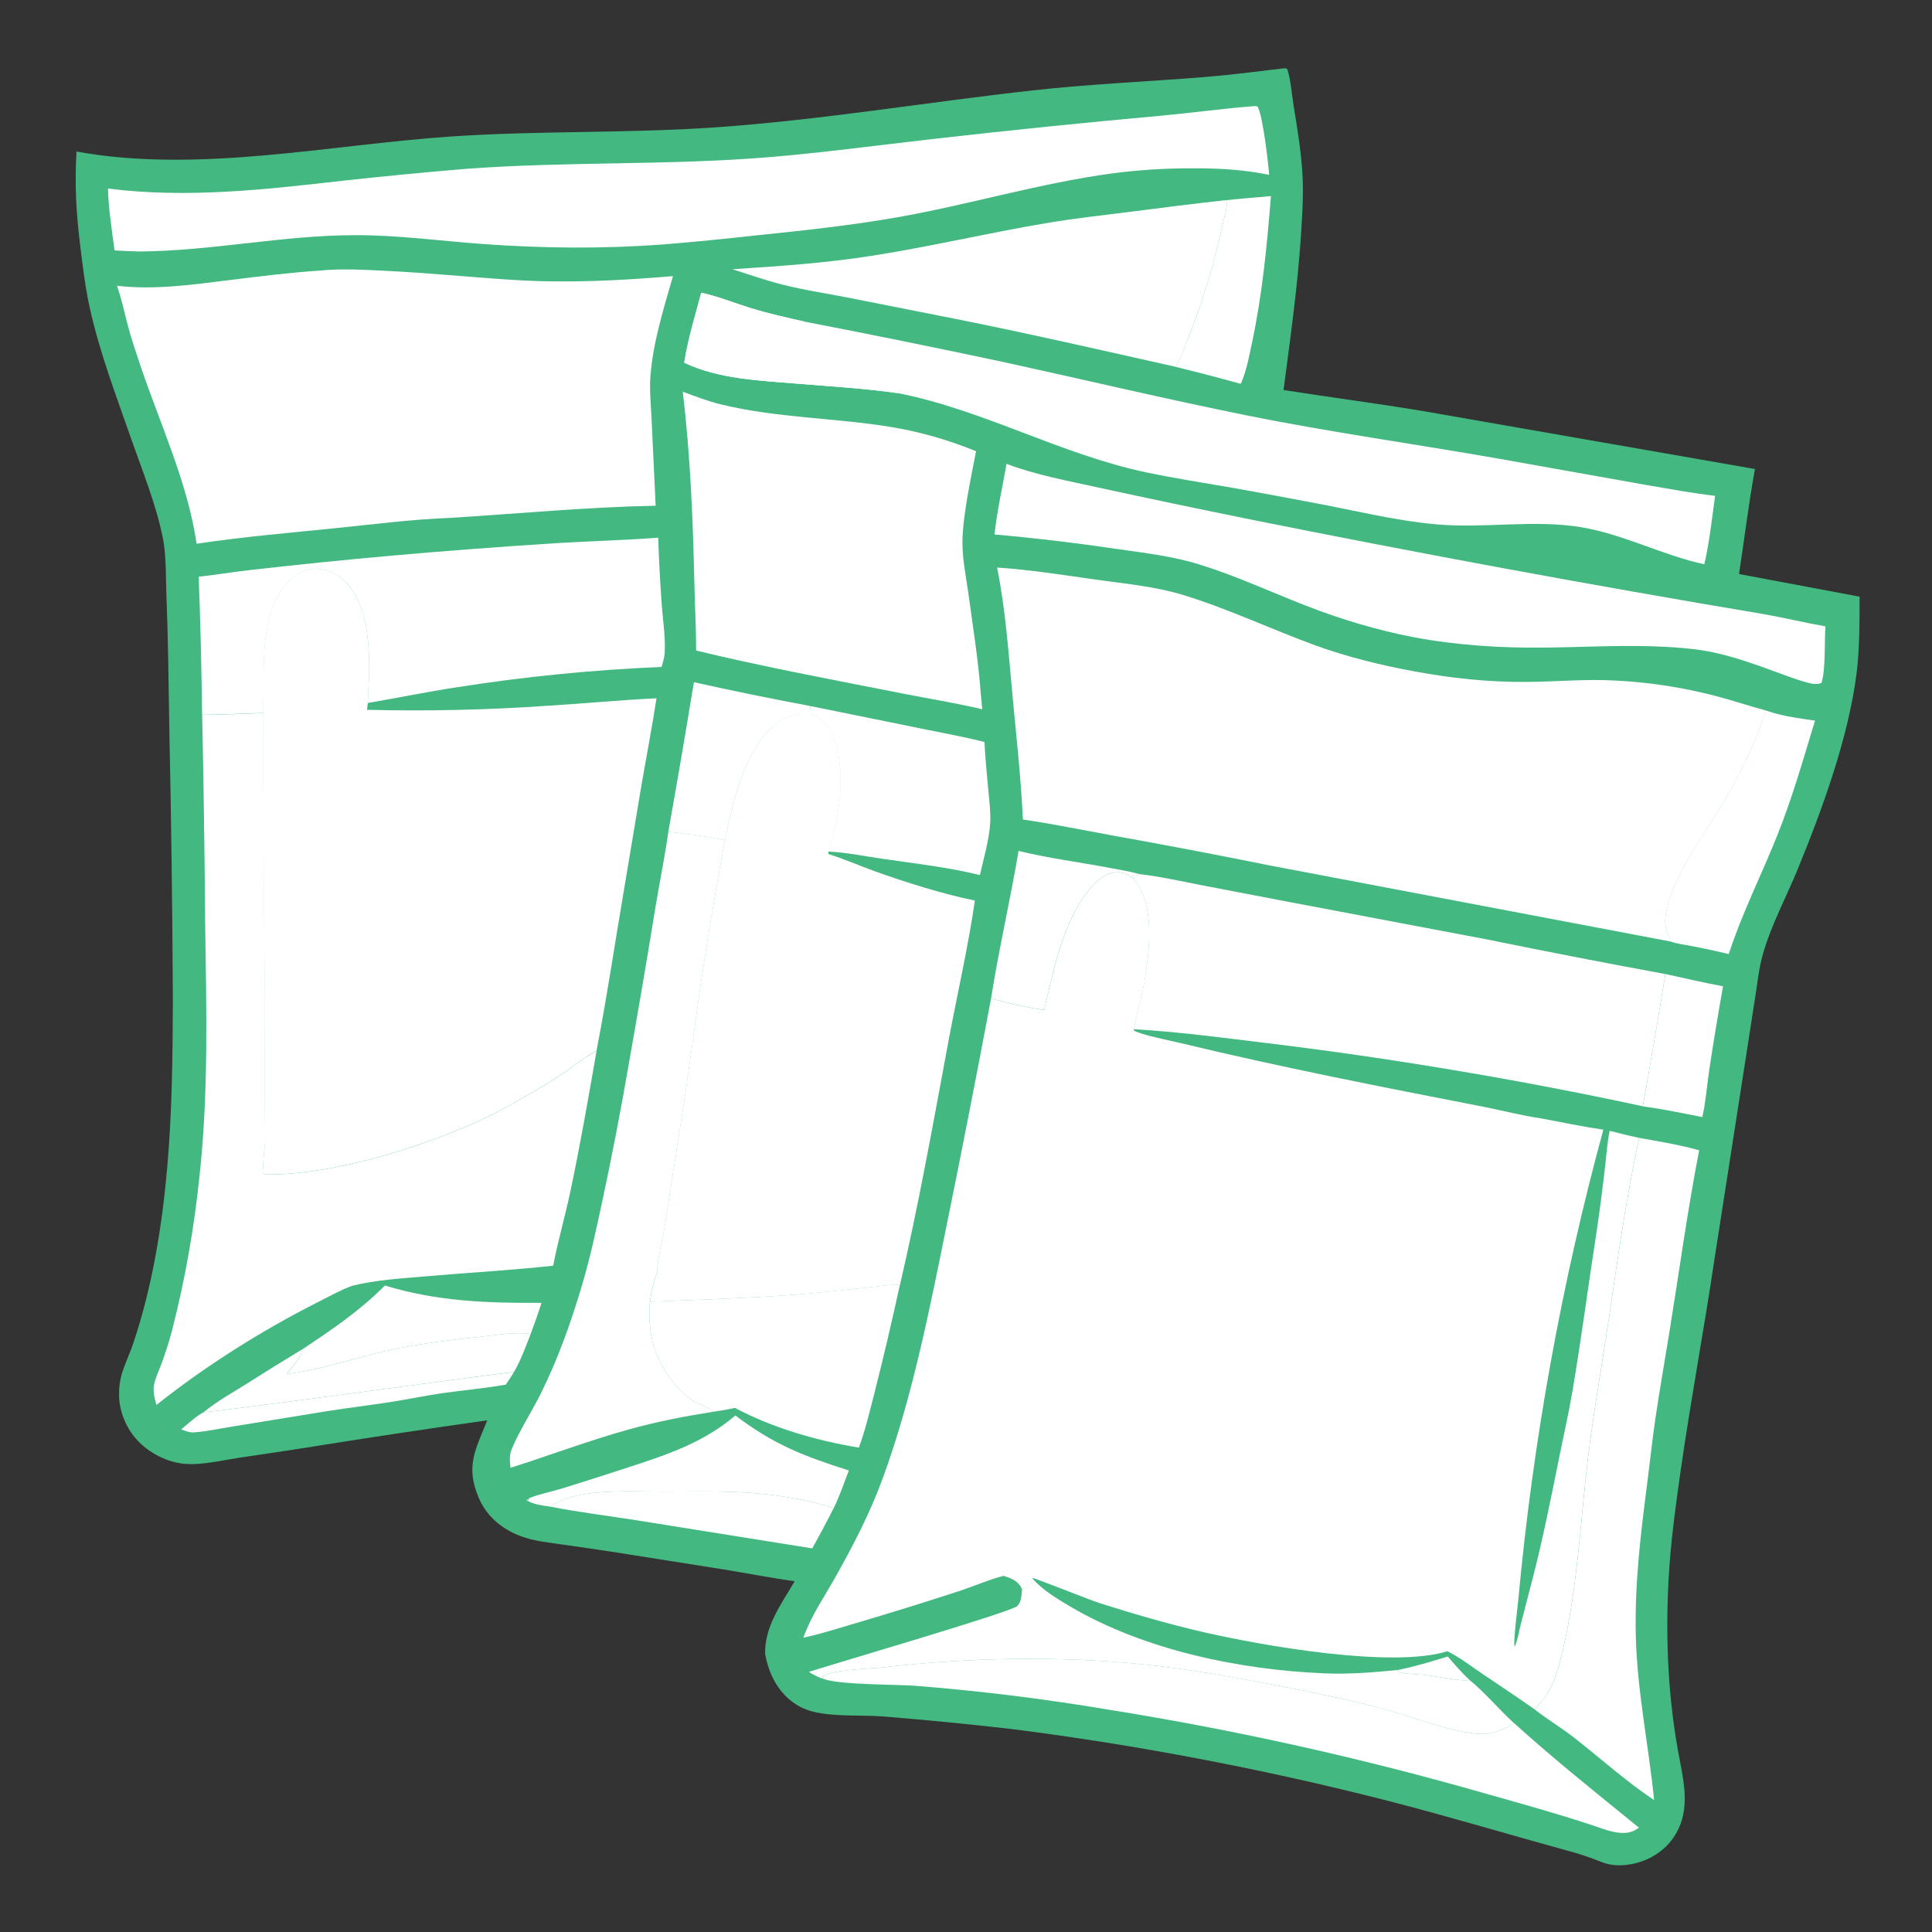
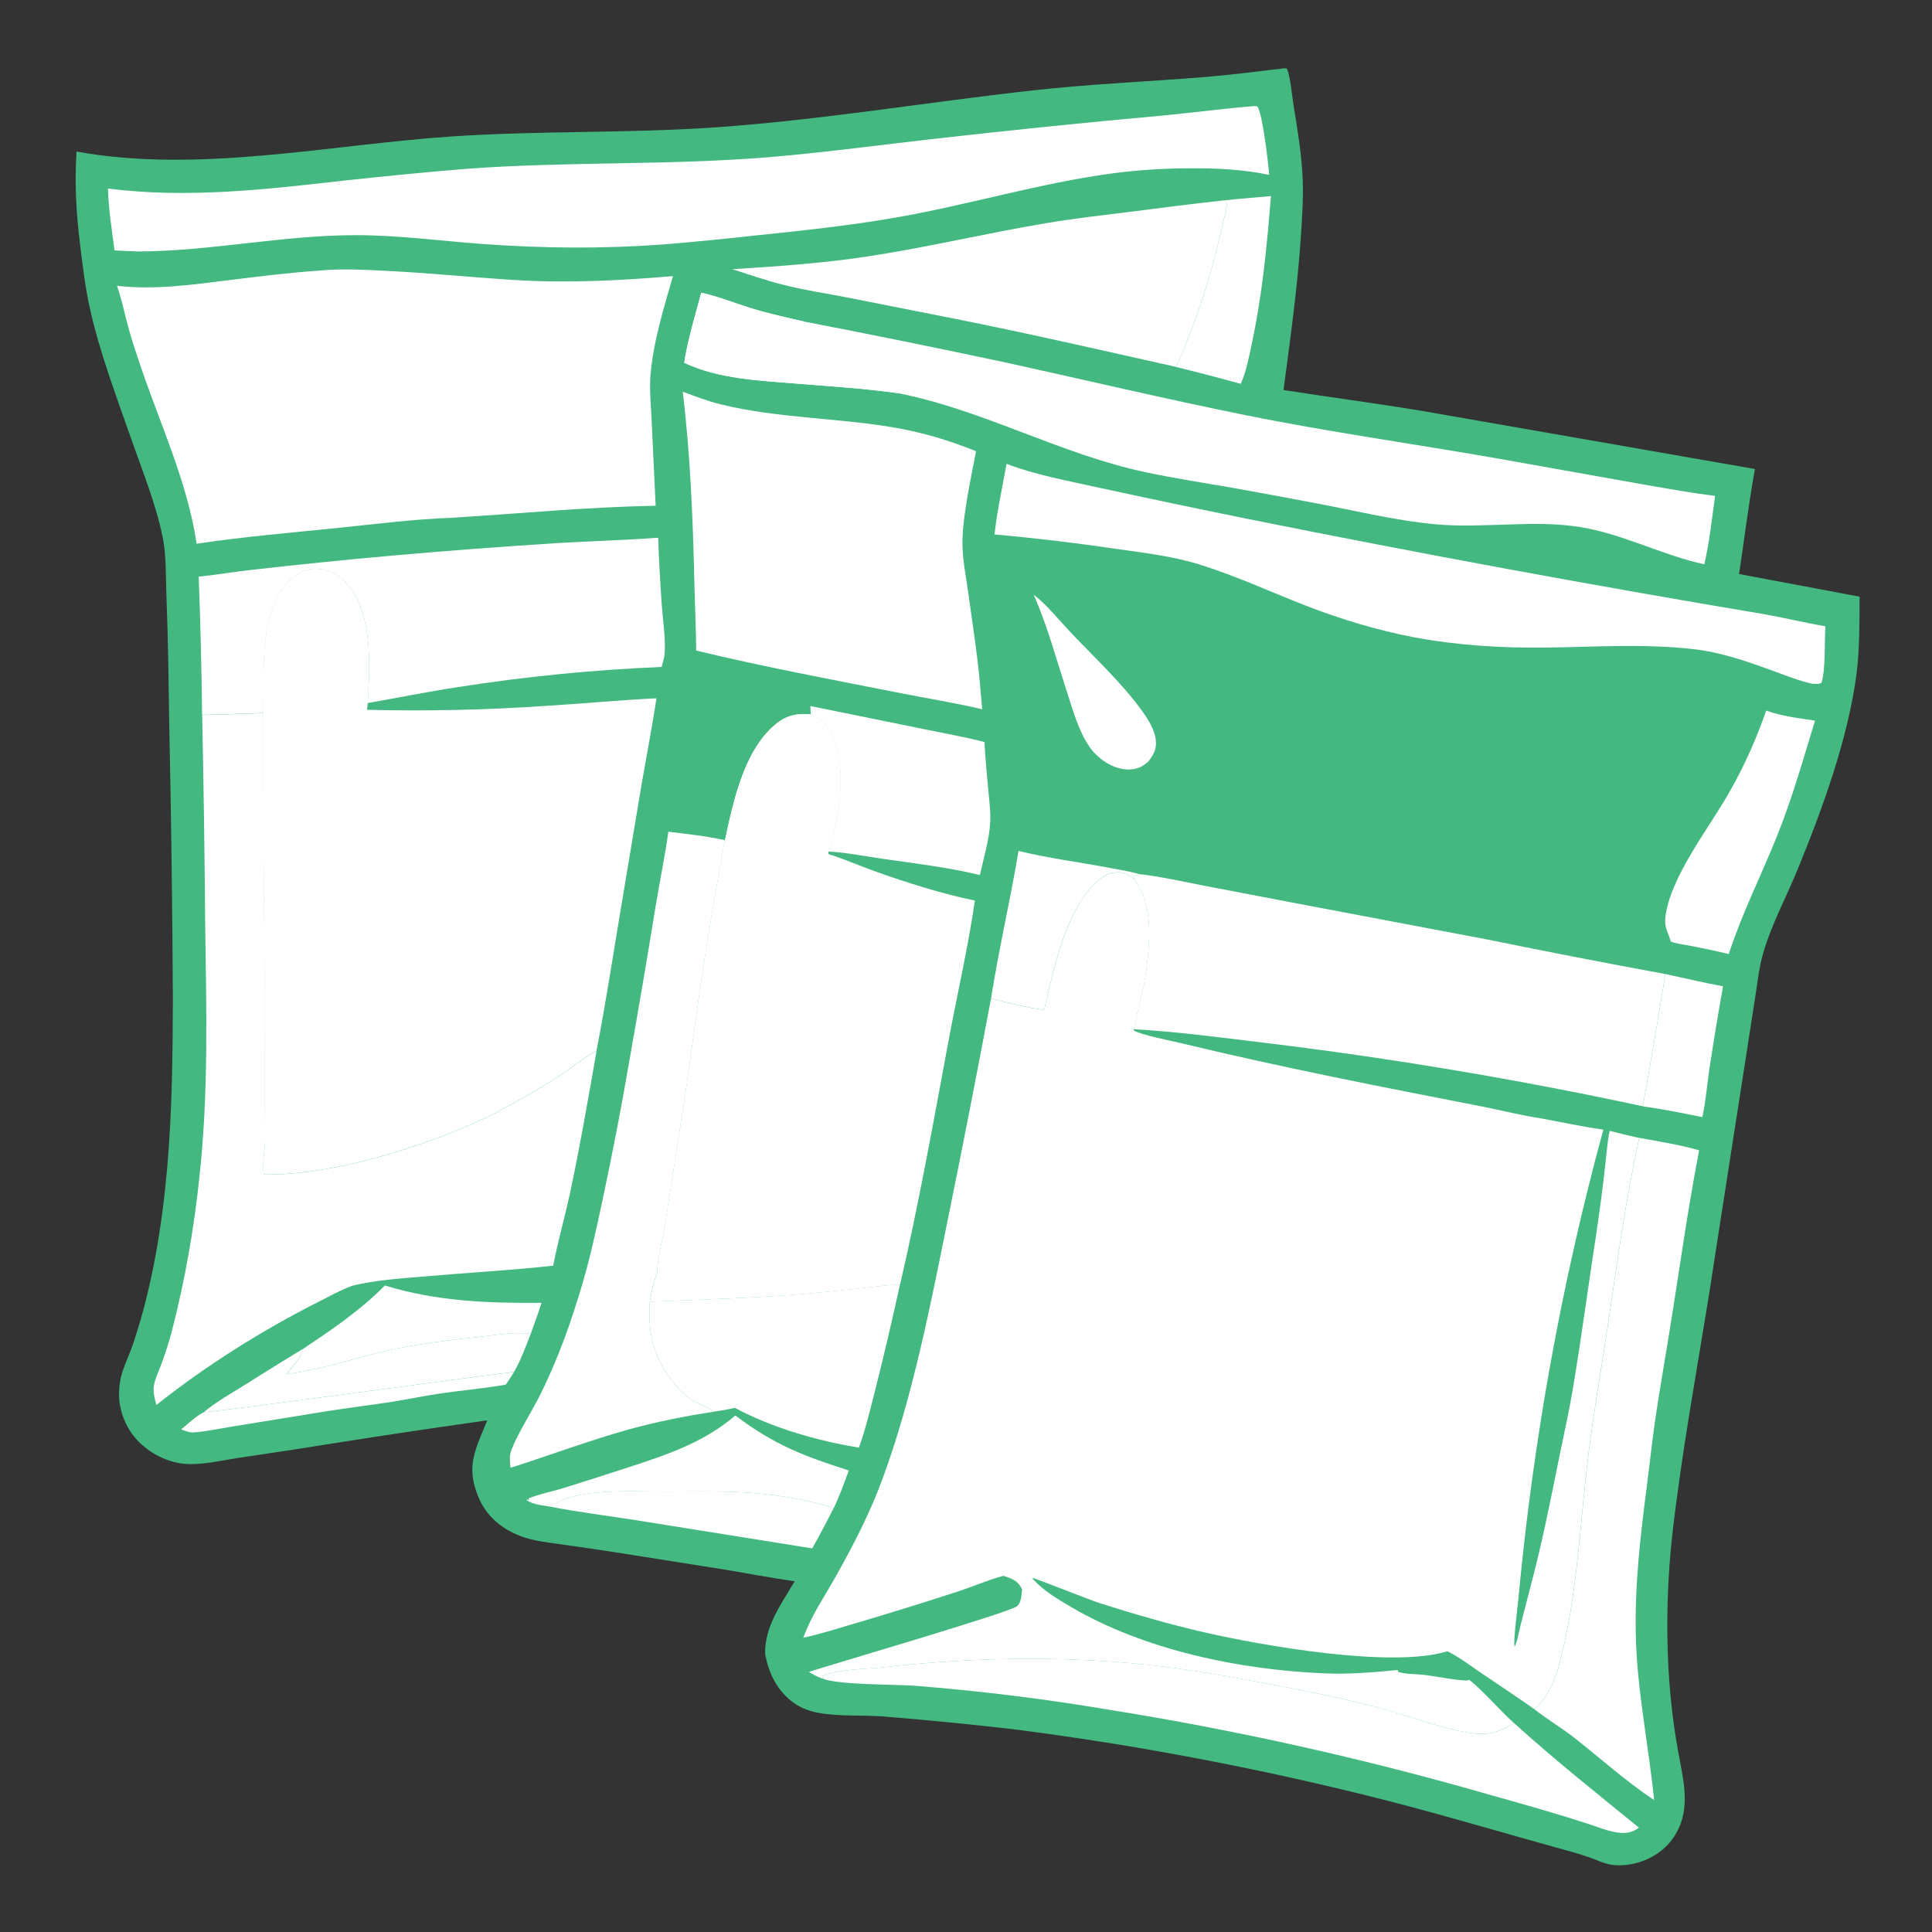
<svg xmlns="http://www.w3.org/2000/svg" version="1.1" viewBox="0 0 2500 2500">
  <rect x="0" y="0" width="2500" height="2500" fill="#333333" stroke="none" />
  <defs>
    <style>
      .cls-1, .cls-2 {
        fill: #fff;
      }

      .cls-2 {
        display: none;
      }

      .cls-3 {
        fill: #43b981;
      }
    </style>
  </defs>
  <g>
    <g id="Layer_1">
      <g>
        <path class="cls-2" d="M0,0h2500v2500H0V0Z" />
        <path class="cls-3" d="M1662.4,88.4l2.9.4c4.4,9.3,6.8,37.2,8.7,48.5,5.1,31.3,10.5,63.5,11.7,95.2.9,24.7-.8,49.4-2.4,74-4.4,66.3-13.8,132.3-22.4,198.2,59.4,9.3,119.2,17.1,178.5,26.9l431.5,75.3c-8.2,45-13.7,90.7-20.6,135.9l156,29.3c0,30.6,0,68.7-3.8,98.6-10.6,83.7-44.3,176.2-76.4,254.4-14.9,36.4-34.1,71.5-44.9,109.5-4.9,17.1-6.8,35.1-9.5,52.6l-12.4,80-40.4,259.7c-13.7,92.6-31.1,184.6-44.3,277.3-6.6,46.6-13,93.1-15.5,140.2-4.2,78.3-.5,156.2,14.5,233.2,6.7,34.5,13.2,69.2-8.2,100.3-12.6,18.5-33.1,30.4-54.9,34.4-9.4,1.7-19.4,2-28.8,0-7.9-1.7-15.4-5.4-23-8.1-10.7-3.8-21.5-7.1-32.4-10-76.8-21.1-153.1-44.1-230.2-63.9-80-20.5-160.5-38.4-241.6-53.9-81.1-15.5-162.5-28.5-244.4-38.9-56.2-6.5-112.4-12-168.8-16.5-26.4-1.9-54.5.2-80.5-4.3-11.9-2-23-5.7-33-12.7-21.6-15-33.1-38.4-37.7-63.7-1-35.5,20.9-64.7,38.2-94.1-31.2-4.5-62.3-10.5-93.4-15.6l-135.9-21.5c-23-3.6-46.2-6.9-69.3-10.2-19-2.8-38.9-4.5-56.9-11.5-24.2-9.4-43.5-25.7-53.6-49.9-17.1-40.5-3.7-62.2,11.3-99.6-78.8,11.1-157.4,23-236,35.6-28.7,4.6-57.4,8.6-86.1,13-21.5,3.3-45,9-66.7,7.9-24.2-1.2-49.7-14.3-65.6-32.5-.6-.7-1.2-1.4-1.8-2.1-.6-.7-1.2-1.4-1.7-2.2-.6-.7-1.1-1.5-1.7-2.2-.5-.7-1.1-1.5-1.6-2.3-.5-.8-1-1.5-1.5-2.3-.5-.8-1-1.6-1.4-2.4-.5-.8-.9-1.6-1.4-2.4-.4-.8-.9-1.6-1.3-2.4-.4-.8-.8-1.7-1.2-2.5-.4-.8-.8-1.7-1.1-2.5s-.7-1.7-1.1-2.6c-.3-.9-.7-1.7-1-2.6-.3-.9-.6-1.7-.9-2.6-.3-.9-.6-1.8-.8-2.6-.3-.9-.5-1.8-.7-2.7-.2-.9-.5-1.8-.7-2.7-.2-.9-.4-1.8-.6-2.7-.2-.9-.3-1.8-.5-2.7-.1-.9-.3-1.8-.4-2.7-.1-.9-.2-1.8-.3-2.7,0-.9-.2-1.8-.2-2.8,0-.9-.1-1.8-.1-2.8,0-.9,0-1.8,0-2.8,0-.9,0-1.8,0-2.8,0-.9,0-1.8.1-2.8,0-.9.1-1.8.2-2.8,0-.9.2-1.8.3-2.8.1-.9.2-1.8.4-2.7.1-.9.3-1.8.4-2.7.2-.9.3-1.8.5-2.7.2-.9.4-1.8.6-2.7.2-.9.5-1.8.7-2.7,4-13.9,10.8-27.5,15.4-41.4,24.2-72.3,36.9-150,43.6-225.9,6.4-72.4,7.1-144.5,7.4-217.1-.6-117.2-2.1-234.3-4.6-351.5-.9-58-1.5-115.7-3.8-173.7-.9-24.3,0-50.5-4.8-74.3-8.7-42.6-26-85.1-40.4-126.2-19.7-56.4-41.3-112.9-54.1-171.2-5.8-26.3-8.9-53-12.2-79.7-5.3-43.4-7.3-78-4.8-121.8,157.5,28.7,326.8-8.8,485.1-19.5,113.9-7.7,227.9-3.9,341.7-11.8,137.7-9.6,273.4-32.6,410.5-47.8,73.7-8.2,147.4-11.3,221.3-17.2,35-2.8,69.9-7.4,104.7-11.5Z" />
-         <path class="cls-1" d="M1873.4,2143.5c9,10.4,17.9,20.8,28,30.2-2.4,1-4.7.9-7.3.7-17.1-1.1-34-5.1-51-7.1-11.1-1.3-22.9-.6-33.7-3.8l-.7-2.5c22.2-4.6,43.1-10.7,64.7-17.5Z" />
        <path class="cls-1" d="M263.8,1827.3c5.2,1.3,364.2-47.8,401.4-52-3.5,5.5-6.9,11.1-10.7,16.4-27.2,4.8-54.9,7.2-82.3,11.1-21.7,3.1-43.2,7.7-64.8,11.1-28.4,4.4-56.9,7.8-85.3,12.3l-121.2,19.7c-16.4,2.5-33.4,6.5-50,7.6-5.8.4-11.1-1.9-16.5-3.9,9-7.2,19.1-17,29.3-22.3Z" />
        <path class="cls-1" d="M2155,1260.4c24.8,5.4,49.7,11.2,74.6,15.9-6.5,36.3-12.5,72.7-18,109.2-2.9,19.7-4.4,40.7-8.8,60-25.4-5.1-51.3-10.3-76.9-13.9,10.1-57,19.8-114,29.1-171.1Z" />
        <path class="cls-1" d="M712.7,1949.7c12-9.7,29.4-14,44.4-16.4,33.1-5.2,68.4-3.2,101.8-3.2,43,0,86-1.4,128.8,3.1,30.7,3.2,61.6,8.8,91.1,18.2-8.9,17.6-18.1,35-27.8,52.2l-226.9-36.3c-37.1-5.9-74.7-10.3-111.5-17.6Z" />
        <path class="cls-1" d="M497.9,1663.4c67.6,20.7,132.7,22.9,202.8,22.5-4.2,13.5-9.2,26.9-14,40.2-19.5-2.9-41.3,1.1-60.9,3.2-42.1,4.5-85.2,9.4-126.4,18.8-42.5,9.7-84.8,24.5-128.1,29.8l.9-1.3c6.8-10.2,16.5-17,18.6-29.5v-.7c38.1-25.5,74.8-50.2,107.1-82.8Z" />
        <path class="cls-1" d="M1318,1101.1c38.7,9.5,79,14.5,118.1,22,12.7,2.4,25.9,4.4,38.3,8l-1.8,1.4c-2.6-.4-4.8-1.2-7.3-.2l3.7,3.6-2.2.8c-7.5-6-14.1-8.7-23.9-7.8-15.2,1.5-27.3,14.3-36.2,25.7-31.7,40.8-44,102.7-55.6,152.1-23.4-3-46-8.9-68.7-14.7,10.1-63.9,24.9-127.1,35.6-191Z" />
        <path class="cls-1" d="M1583.6,259.4c20.3-2.4,40.7-3.7,61-5.7-5.2,64.3-11.1,127-24.6,190.2-3.7,17.4-7.1,36.6-14.5,52.8-28-7.8-56.2-15.1-84.4-22,6.2-9.4,10.5-22.5,14.8-33,20.3-50.3,35.2-100.7,46.7-153.7,1.8-8.5,5.9-18.5,4.5-27.2l-3.5-1.4Z" />
        <path class="cls-1" d="M371.3,1777.9c43.3-5.2,85.6-20.1,128.1-29.8,41.3-9.4,84.4-14.3,126.4-18.8,19.5-2.1,41.4-6.1,60.9-3.2-6.5,16.5-12.6,33.8-21.5,49.1-37.2,4.2-396.2,53.4-401.4,52,16.7-13.8,36.5-24.8,54.9-36.3,23.9-15.2,48-30.1,72.2-44.8v.7c-2.2,12.6-11.9,19.3-18.7,29.5l-.9,1.3Z" />
-         <path class="cls-1" d="M897.9,882.8c50,11.1,100.2,21.4,150.6,30.8l.7,10.9c-18.5-1.5-31.7,1.1-46.4,13.4-40.5,34-54.2,99.7-64.7,149.4-24.1-5.4-48.9-7.9-73.3-11,11.5-64.4,22.5-128.9,33.1-193.5Z" />
        <path class="cls-1" d="M951.5,1831.6c50.2,37.9,88,52.4,146.9,71.2-6.2,16.2-11.9,33-19.5,48.6-29.5-9.4-60.4-15-91.1-18.2-42.8-4.5-85.8-3.1-128.8-3.1-33.4,0-68.7-2-101.8,3.2-15,2.4-32.4,6.7-44.4,16.4-9.7-1.6-22.7-2.6-31-8.3l-.3-1.4c.6.3,1.3.7,2,1,.2,0,.3,0,.5,0l.3-2.2c13.9-5.7,29.9-8.6,44.4-13.1,28.1-8.8,56.2-17.8,84.2-26.9,50.6-16.5,97.7-32.1,138.8-67.3Z" />
        <path class="cls-1" d="M2285.4,919.5c21.4,7.5,41.1,9.6,63.2,13-15,49.3-29,98.8-48.1,146.7-21.2,53.4-45.4,100.1-63.5,155.3-15.6-3.7-31.2-7.1-46.9-10.1-9-1.8-19.5-2.9-28.1-6-2.9-10.8-8.4-18-7.2-30,5.7-53.8,58-118.1,84.5-166,9.2-16.4,17.7-33.2,25.4-50.4,7.7-17.2,14.6-34.7,20.7-52.5Z" />
        <path class="cls-1" d="M1048.5,913.6l148.6,30.2c25.5,5.3,51.6,9.8,76.8,16.4,1,21.7,3.3,43.2,5.2,64.8,1.2,13.1,3,26.5,2.2,39.7-1.3,22.3-8.5,45.8-13.3,67.6-41-10-84.1-15-125.9-21-22.9-3.3-47.2-8.3-70.2-9.4.4-.9.7-1.8,1-2.8,13.5-41.8,23.6-110.5,2.7-150.4-5.9-11.3-14.1-20.4-26.4-24.3l-.7-10.9Z" />
        <path class="cls-1" d="M1336.8,2043.6c13.7,14.9,31.9,25.7,49.2,35.9,95.3,55.8,217.6,81.1,327.1,85.8,32.3,1.4,63.4-1.2,95.5-4.3l.7,2.5c10.8,3.2,22.6,2.5,33.7,3.8,17,2,33.9,6,51,7.1,2.6.2,4.9.3,7.3-.7,20.6,16.7,38,38.1,57.8,56-.6.4-1.1.7-1.7,1.1-10.9,6.4-22.7,11.6-35.4,12.7-31.5,2.7-102.6-24.7-137.3-33.7-44-11.5-88.2-20.3-132.8-28.9-57.7-11.1-116-21.5-174.5-27.4-109.5-11-223.4-8.6-332.6,3.8-19.4,2.2-65,2.8-80.3,11.7-.1,1-.2,2.1-.3,3.1-6.5-2.3-11.8-5.1-17.5-8.7,32.3-10.5,260.5-77.1,269.4-85,5.6-5,5.7-14.5,6.4-21.5,1.8-.5,3.3-1.2,4.9-2.2,4.3-2.7,8.1-5.9,9.2-11Z" />
        <path class="cls-1" d="M840.9,1684.4c66.2-2.8,132.5-4.6,198.5-10,26.4-2.4,52.8-5.1,79.2-8,15.2-1.6,30.6-4,45.9-4-10.2,47-21.2,93.7-33,140.3-6.1,23.5-11.7,47.7-20.1,70.5-53.7-8.7-112.2-25.6-160.4-51.4-9.4,2.1-18.6,3.7-28.1,5-6.4-6.4-16.9-9.1-24.8-13.5-8.7-4.9-16.9-13-23.3-20.4-28.6-32.9-36.7-65.9-33.9-108.4Z" />
        <path class="cls-1" d="M1064.3,2172.1c0-1,.2-2.1.3-3.1,15.2-8.9,60.8-9.5,80.3-11.7,109.2-12.4,223.1-14.8,332.6-3.8,58.5,5.9,116.8,16.3,174.5,27.4,44.6,8.6,88.8,17.5,132.8,28.9,34.6,9,105.8,36.5,137.3,33.7,12.7-1.1,24.5-6.3,35.4-12.7.6-.3,1.1-.7,1.7-1.1,52.2,47.3,107,90.9,161.6,135.3-2.4,1.6-4.8,3.2-7.5,4.4-16.1,6.8-37.2-2.3-52.8-7.5-45.3-15.1-91.2-27.7-137.1-40.7-80.4-23.1-161.4-43.7-243.1-61.9-81.6-18.2-163.8-33.9-246.4-47.1-83.2-14-166.8-24.3-251-30.9-26.6-1.8-99.3-1-118.7-9.3Z" />
        <path class="cls-1" d="M947.4,348.4c60.5-3.9,120.1-7.9,180.1-17.3,75.9-11.8,150.8-29.7,226.6-42.4,37.6-6.3,75.2-10.5,113-15.2,38.8-5.1,77.6-9.9,116.5-14.2l3.5,1.4c1.4,8.7-2.7,18.7-4.5,27.2-11.4,52.9-26.4,103.3-46.7,153.7-4.2,10.5-8.5,23.6-14.8,33-94.5-21.1-189.1-42.9-284-61.8l-139.9-27.7c-28.5-5.5-57.3-9.8-85.4-17-21.9-5.6-42.9-13-64.4-19.8Z" />
        <path class="cls-1" d="M2121.2,1472.4c25.5,4.7,52.6,8.9,77.5,16.1-15.3,78.9-26.1,158.9-39,238.3-6,37.1-12.6,74.2-18,111.3-4,27.7-6.9,55.6-10.5,83.4-8.4,65-16,128.7-14.5,194.4,1.6,71.9,16.6,142.1,23.7,213.4-36.3-24.1-69.5-54.2-103.8-81-16.7-13.1-35.2-23.8-51.6-37,18.7-14,27.8-38.9,33.5-60.7,22.4-84.9,25.8-176,36.3-263,7-58.3,17.4-116,26-174.1,12-80.4,22.9-161.6,40.4-241Z" />
-         <path class="cls-1" d="M864.8,1076.2c24.4,3.1,49.3,5.6,73.3,11-11.4,61.3-22,123.4-31.1,185.1-8.5,57.5-15.5,115.3-24.7,172.7l-21.7,139.6c-3.2,20.2-9.5,41.7-10.2,62-4.6,12.1-7.7,25.1-9.5,37.9-2.8,42.5,5.3,75.5,33.9,108.4,6.5,7.5,14.7,15.6,23.3,20.4,7.9,4.4,18.4,7.2,24.8,13.5-36.7,5.8-73.5,12.9-109.3,22.9-51.7,14.4-101.9,33.4-153,49.6-.9-7.9-1.7-15.5,1.2-23.1,8.1-21.3,26.8-50.3,37.8-72.5,23.1-46.7,39.8-93.9,54.5-144,10-34.1,17.4-68.9,24.9-103.6,13.2-61.5,25.1-123.3,35.7-185.3,11.7-65.8,22.9-131.8,33.6-197.8,5.4-32.3,12-64.5,16.6-96.9Z" />
+         <path class="cls-1" d="M864.8,1076.2c24.4,3.1,49.3,5.6,73.3,11-11.4,61.3-22,123.4-31.1,185.1-8.5,57.5-15.5,115.3-24.7,172.7l-21.7,139.6c-3.2,20.2-9.5,41.7-10.2,62-4.6,12.1-7.7,25.1-9.5,37.9-2.8,42.5,5.3,75.5,33.9,108.4,6.5,7.5,14.7,15.6,23.3,20.4,7.9,4.4,18.4,7.2,24.8,13.5-36.7,5.8-73.5,12.9-109.3,22.9-51.7,14.4-101.9,33.4-153,49.6-.9-7.9-1.7-15.5,1.2-23.1,8.1-21.3,26.8-50.3,37.8-72.5,23.1-46.7,39.8-93.9,54.5-144,10-34.1,17.4-68.9,24.9-103.6,13.2-61.5,25.1-123.3,35.7-185.3,11.7-65.8,22.9-131.8,33.6-197.8,5.4-32.3,12-64.5,16.6-96.9" />
        <path class="cls-1" d="M257.1,746.2c21.7-2.1,43.4-6,65.1-8.4,62.2-7.1,124.5-13.5,186.9-19,70.3-6.2,140.7-11.5,211.2-16,43.8-2.6,87.7-3.8,131.4-7,1,29.8,2.6,59.5,4.8,89.2,1.5,19.6,4.8,40.5,3.6,60.1-.4,6-2.4,12.1-4,17.9-44.5,1.9-88.8,5-133.1,9.4s-88.4,10.1-132.4,17c-38.4,5.9-76.6,13.7-114.9,20.3,2.9-47.3,7-116.7-26.5-154.3-9.9-11.2-23-18.4-38.1-19.3-13.5-.8-25.2,4.9-35,14-33.7,31.5-34.4,85.8-35,128.5-.2,14.7-.3,29.4-.3,44-26.4.6-52.9,2.2-79.3,2.3-.7-59.7-2.1-119.3-4.4-178.9Z" />
        <path class="cls-1" d="M1302.5,600.2c36.3,14.1,80.1,22.1,118.3,30.6,65.3,14.2,130.7,27.9,196.3,41.2,220.9,44.4,442.5,85.3,664.7,122.6,26.9,4.7,53.4,11.2,80.3,15.9-1.4,20,.4,55.1-5,72.9-3.5,2.3-7.8,1.5-11.8,1.4-16.8-3.6-33-10.2-49.1-16-35-12.8-69-24.9-106.4-29-64.3-7.1-127.3-2.5-191.5-1.8-56.3.6-113.8-3-169.2-13.5-46.7-8.9-95.1-23.5-139.4-40.8-46.2-18-90.3-38.6-137.8-53.3-34.5-10.7-70.7-14.9-106.4-20-52.7-7.8-105.6-14.1-158.6-18.8,3.3-30.5,10.2-61.1,15.6-91.3Z" />
        <path class="cls-1" d="M1306.2,618.4c17.7-.5,84.3,19.5,107,24.8,86.6,19.5,173,39.9,259.2,61.2,33.4,8.3,67.2,16,100.3,25.7,3.1.9,7.8,1.8,9.4,4.7-18.4-.5-38.4-5.1-56.6-7.8-51.4-7.9-102.6-16.8-153.6-26.7-88.8-17-177.8-31.9-266.4-50-.6-10.2-1.9-21.9.7-31.9Z" />
        <path class="cls-1" d="M1866.2,746.1c9.6-.7,19.6,1,29,2.7,67.7,11.9,134.7,28.9,201.9,43.1,26.5,5.6,101.4,17.1,119.3,26.4-2.8.9-5.8.8-8.8.9-70.3.2-139-5-208.8-13.3-31.7-3.8-64.4-7.6-95.7-14.2-16.1-3.4-35.1-8-44.3-23.1-2.4-3.9-4-9.4-2.4-13.9,1.9-5.2,5-6.6,9.7-8.6Z" />
        <path class="cls-1" d="M907.4,378.8c21.9,4.7,42.7,13.3,64.1,19.9,22.7,7,45.9,12.1,69.1,17.4,86.9,16.8,173.7,34.4,260.3,52.9,103.7,22.7,207.2,47.3,311.2,68.3,108.8,22,218.8,37.2,328.1,56.4l188.5,33.6c30.1,5.1,60.3,10.8,90.6,14.3-4,29.2-7.3,59.9-13.9,88.6-54.4-11.8-104.7-38.9-159.5-48-62-10.2-125.8,2-188.5-3.8-54-5-106.8-18.4-160-28.2-33.8-6.5-67.6-12.7-101.5-18.8-37.6-6.5-75.4-12.3-112.8-20.2-110.4-23.2-210.1-80.5-320.7-102.4-43.2-6.2-86.6-8.7-130.1-12.3-48.6-4-102.2-5.9-146.9-27.1,4.6-30.5,14.2-60.9,22-90.7Z" />
        <path class="cls-1" d="M1599.4,562.8c24.5-.6,59.5,11.1,84.3,16.5,52.5,11.5,104.7,22.8,157.5,32.7,51.7,9.6,103.6,18.4,156.1,22,25.5,1.8,51.2.9,76.7,2.3,1.9.1,3,.4,4.6,1.3l-1.3,1.3c-44.4,6.4-89.1,4.9-133.8,4.6-40.1-.2-79.9-1.5-120-3.5-29.8-1.5-59.7-2.9-89.2-7.6-25.7-4.1-51.5-10.6-75.5-20.9-22.2-9.5-49.9-25.2-59.4-48.7Z" />
        <path class="cls-1" d="M907.4,378.8c21.9,4.7,42.7,13.3,64.1,19.9,22.7,7,45.9,12.1,69.1,17.4-28.6,2.3-100-26.3-131.4-34.9-1.3,4.8-4,11.2-2.8,16.1,2.5,1.7,3.7,2.7,6.6,3.5,0-3.5-.7-5.5,1.2-8.6,8.9-.3,20.9,4.3,29.7,6.5,20.5,5.2,41.1,10,61.8,14.6,8.7,1.9,17.4,4.6,26.1,5.7,1.7.2,1.2.2,3.1,1.3l.3,1.5c23.2,7.4,47.9,10.7,71.6,16.1,37.8,8.6,75.3,18.4,113,27,17.9,4.1,37.3,6.6,54.6,12.5-31.8,2.8-61.1-3.3-92.5-4.1-.5,0-1,.1-1.5.2-21.7,2.5-69.5-5.7-92.4-9.1-9.6-1.4-21-4.4-30.7-3.7-.5,2.8-.7,1.5.2,3.7,1.5,3.8,3,6.8,1.5,10.9-2.1,5.8-11.8,13.9-11.2,19.2,9,6.2,96.6,2.7,114.1,14,.2.1.3.2.5.3-43.2-6.2-86.6-8.7-130.1-12.3-48.6-4-102.2-5.9-146.9-27.1,4.6-30.5,14.2-60.9,22-90.7Z" />
        <path class="cls-1" d="M915.3,394.7c13,1.8,26.1,6.1,38.9,9.3,26.4,6.7,53.9,13.9,80.9,18,23.2,7.4,47.9,10.7,71.6,16.1,37.8,8.6,75.3,18.4,113,27,17.9,4.1,37.3,6.6,54.6,12.5-31.8,2.8-61.1-3.3-92.5-4.1-22.4-4-45.8-4.3-68.4-7.3-66.1-8.7-134.8-19.5-199.4-36.2-.7-11.8.2-23.6,1.3-35.3Z" />
        <path class="cls-1" d="M1474.4,1131.1c27.5,3.2,55.1,9.4,82.2,14.7l113.9,21.8,254.1,48.1c76.6,15.6,153.4,30.6,230.3,44.7-9.2,57.1-18.9,114.2-29.1,171.1-81-17.4-162.4-33-244.2-46.7-81.7-13.7-163.8-25.6-246-35.5-56.1-6.8-112-14.3-168.4-17.5,4.5-25.3,12.5-49.2,15.8-74.9,5.1-40.3,10-86.3-16.3-120.2l2.2-.8-3.7-3.6c2.5-.9,4.7-.2,7.3.2l1.8-1.4Z" />
        <path class="cls-1" d="M883.5,506.9c16.3,6,32.5,12.3,49.4,16.4,71.7,17.5,146.2,17.3,218.7,29,38.8,6.3,75,16.8,111.4,31.6-6.4,33.7-17.4,84-17.6,117.3-.2,21.7,4.5,44.1,7.5,65.6,6,43.5,13,87.5,16.3,131.4l1.8,19.6c-34.4-8.2-69.9-13.8-104.7-20.7-88.6-17.5-177.8-34.1-265.5-55.3,0-28.1-1.6-56.2-2.2-84.3-1.9-84.2-5.1-166.8-15.1-250.5Z" />
        <path class="cls-1" d="M930.4,542.6c7.8,1.9,12.7,6,18.4,11.3,15.7,14.7,29.7,31.9,43.9,48,29.8,33.8,62.1,69.5,86.7,107.1,9.2,14.1,22.3,34.1,22.4,51.5,0,9.7-3.5,16.2-10.1,22.9-9.8,5.4-19.2,8.9-30.5,9.4-1.1,0-2.1,0-3.2,0-1.1,0-2.1,0-3.2-.1-1.1,0-2.1-.2-3.1-.3-1-.1-2.1-.3-3.1-.4-1-.2-2.1-.4-3.1-.6-1-.2-2.1-.5-3.1-.7-1-.3-2-.6-3-.9-1-.3-2-.7-3-1-1-.4-2-.8-2.9-1.2-1-.4-1.9-.9-2.9-1.3-.9-.5-1.9-1-2.8-1.5-.9-.5-1.8-1-2.7-1.6-.9-.6-1.8-1.1-2.6-1.7-.9-.6-1.7-1.2-2.6-1.9-.8-.6-1.7-1.3-2.5-2-.8-.7-1.6-1.4-2.4-2.1-7.3-6.8-12.7-15.2-16.5-24.3-16.4-40-23.8-84-39-124.7-7.3-19.7-28.6-65.1-29.2-83.9Z" />
        <path class="cls-1" d="M1624.2,137.3c.8,0,2.1.3,3,.5,6.7,10.4,13.9,72.9,15.1,88.5-32.3-6.9-66.8-8.7-99.7-8.5-34.7-.1-69.3,2.1-103.7,6.6-93.9,12.7-185.4,40.6-278.6,56.9-60.5,10.6-121.8,17.1-182.9,23.4-40,4.5-80,8.4-120.1,11.7-78.1,5.7-155.1,5-233.2-.7-54.5-4-109.4-11.5-164.1-11.4-94.2,0-186.8,20.7-280.9,21.1-10.3-.3-20.6-.8-30.9-1.4-3.5-26.8-7.7-52.9-8.5-80,103.1,13,203.8,1.2,306.3-10.4,52.3-5.7,104.6-10.8,157-15.1,129.5-9.7,259.6-4.4,389.1-14.9,71-5.8,141.2-15.3,211.9-23.4,100.2-11.4,200.4-21.7,300.8-30.7,39.8-3.8,79.5-9.2,119.3-12.3Z" />
        <path class="cls-1" d="M588.4,242.3c39.8-1.7,131.8-1.5,168.4,8.2-24.9,4.2-52.7,1.9-78.1,2.4-36.3.7-72.4,2.8-108.7,5.1-58,3.6-115.8,9.9-173.2,18.9-28.9,4.7-57.5,11.2-86.5,16.1-37.4,6-77.8,12.4-114.1-1.8-10.4-4.1-34.5-14.8-37.6-26.6-.9-3.3,0-4.1,1.6-6.9,18.5-.3,37,1.5,55.5,2,23.1.6,46.3-.1,69.3-1,38-1.5,76.2-5.2,114.2-7.7,63-4.4,126.1-7.3,189.3-8.7Z" />
        <path class="cls-1" d="M1389.7,190.9c7.6-.6,14.9-.3,22.5,0-30.5,8.4-61.6,15.2-92.2,23.4-92,24.7-248.9,71.4-341,56.1-4.2-1.5-8.4-3-12.1-5.6-5.2-3.5-9.9-9.3-10.9-15.6-.7-4.7.6-9.2,3.6-12.8,6.1-7.3,16.8-10.3,25.9-11.5,17.2-2.2,35.1-1.1,52.5-1.4,24.6-.3,49.5-1.5,74-3.5,49.5-3.9,99.1-11.6,148.5-17.2,43-4.9,86.2-8,129.3-11.9Z" />
        <path class="cls-1" d="M261.5,925.1c26.4-.1,52.9-1.7,79.3-2.3,0,121.9.6,243.8,2.1,365.7.2,62.6-.8,125.2.4,187.7-1.4,13.6-3.8,30.1-1.8,43.6,88.2,1.6,207.3-35.9,286.3-73,19.7-9.2,39.1-20.6,58-31.4,15.7-9,31.4-18.5,46.3-28.8,12.6-8.7,25-19,38.7-25.9.4-.2.7-.4,1.1-.5-10.6,60.8-21.2,122-34,182.3-6.8,31.9-16,63.5-22.1,95.3-55,6-110.2,9-165.3,13.8-31.4,2.7-63.9,4.6-94.6,12.1-15.1,5.5-29.8,13.8-44.1,21-73.1,37-145.2,82.3-209.4,133.3-2.4-8.5-4.8-17.6-3-26.5,2-9.5,6.8-19.1,10.1-28.2,5-13.7,9.4-27.6,13.1-41.7,8.5-33,15.7-66.3,21.6-99.9,6-33.6,10.6-67.3,14.1-101.3,11.7-108,8.7-216.3,7.2-324.7-.7-90.2-2-180.4-3.9-270.6Z" />
        <path class="cls-1" d="M938.2,1087.2c10.5-49.6,24.3-115.3,64.7-149.4,14.6-12.3,27.9-14.9,46.4-13.4,12.3,3.9,20.5,13,26.4,24.3,20.9,39.9,10.8,108.6-2.7,150.4-.3.9-.7,1.8-1,2.8l-.2,3.2c20.5,6.3,40,15.1,60.2,22.3,38.9,14,89,29.8,129.5,37.9-8.9,61.4-23.1,122.2-34.4,183.1-19.5,104.7-38.3,210.3-62.5,314.1-15.3,0-30.7,2.4-45.9,4-26.4,2.9-52.8,5.6-79.2,8-66,5.3-132.4,7.1-198.5,10,1.8-12.8,4.9-25.8,9.5-37.9.8-20.3,7-41.8,10.2-62l21.7-139.6c9.2-57.4,16.2-115.2,24.7-172.7,9.1-61.7,19.7-123.8,31.1-185.1Z" />
        <path class="cls-1" d="M938.2,1087.2c10.5-49.6,24.3-115.3,64.7-149.4,14.6-12.3,27.9-14.9,46.4-13.4,12.3,3.9,20.5,13,26.4,24.3,20.9,39.9,10.8,108.6-2.7,150.4-.3.9-.7,1.8-1,2.8l-.2,3.2c-5.2,17.8-8.5,36.1-14.1,53.9-9.3,29.7-20.7,59-31.5,88.3-20.6,54.9-42.5,109.2-65.6,163.1s-47.7,107.1-73.4,159.7c-8.2,17-27.4,64.3-36.7,76.4.8-20.3,7-41.8,10.2-62l21.7-139.6c9.2-57.4,16.2-115.2,24.7-172.7,9.1-61.7,19.7-123.8,31.1-185.1Z" />
        <path class="cls-1" d="M417.3,349.8c27.4-2.3,55.5-.7,82.8.7,54.7,2.7,109,8.2,163.6,11.7,69.9,4.4,137.4,1,207.1-4.9-12,41.7-26,86.5-29.2,130-1.3,17.8.7,36.6,1.5,54.5l5.3,112.6c-88.5,1.7-177,10.2-265.3,15.7-49.6,1.8-100.1,8.4-149.5,13.4-59.8,6.1-119.6,11.1-179.2,20.1-11.5-78.6-47-154.6-72.4-229.5-5.8-17.2-11.7-34.6-16.4-52.2-4.6-17.4-8.3-35.1-14.2-52.1,48.6,5.6,96.8-1.3,145-7.3,40.3-5,80.3-10,120.8-12.6Z" />
        <path class="cls-1" d="M203.2,385.1c7.1,1.5,53.4,38.9,64.6,46.6,21.7,14.9,44.7,28.2,67.7,40.8,20.3,11.1,59.6,28.7,74.5,43.2,11.9,11.6,25.1,31.9,24.8,48.9-.2,10.7-5.1,17.3-12.6,24.3-8.6,6-17.7,10.3-27.9,12.9-15.6,3.9-34.8,4.4-48.8-4.7-6.4-4.1-12.8-12.3-17.3-18.4-20.2-27.1-37.5-56.6-56.4-84.6-19.5-28.9-41.5-57.5-59.1-87.5-4-6.9-7.9-13.7-9.5-21.6Z" />
        <path class="cls-1" d="M340.7,922.7c0-14.7.1-29.4.3-44,.7-42.7,1.4-97,35-128.5,9.7-9.1,21.5-14.8,35-14,15.1.8,28.2,8.1,38.1,19.3,33.4,37.6,29.4,107,26.5,154.3l-.7,8.7c77.7,1.9,155.3.2,232.8-5.2,47.3-2.8,94.5-7.5,141.8-9.7-5.7,37.1-12.8,74-19.2,110.9l-22.7,135.9c-11.9,69.8-22.3,140.2-35.8,209.7-.4.2-.7.4-1.1.5-13.6,6.9-26.1,17.2-38.7,25.9-14.9,10.3-30.6,19.8-46.3,28.8-18.9,10.9-38.3,22.2-58,31.4-79,37.1-198.1,74.6-286.3,73-1.9-13.5.5-30,1.8-43.6-1.1-62.6-.1-125.2-.4-187.7-1.4-121.9-2.1-243.8-2.1-365.7Z" />
        <path class="cls-1" d="M340.7,922.7c0-14.7.1-29.4.3-44,.7-42.7,1.4-97,35-128.5,9.7-9.1,21.5-14.8,35-14,15.1.8,28.2,8.1,38.1,19.3,33.4,37.6,29.4,107,26.5,154.3l-.7,8.7c-2.2,135.9-39,270.7-79.8,399.4-10.9,34.5-21.4,69.2-33.4,103.4-4.5,12.8-11,46.1-18.6,55-1.1-62.6-.1-125.2-.4-187.7-1.4-121.9-2.1-243.8-2.1-365.7Z" />
-         <path class="cls-1" d="M1290.1,734.4c42.6,2.8,85.4,9.6,127.7,15.6,38.6,5.4,77.2,8.8,114.5,20.3,58.3,18,113.6,44.4,170.8,65.2,40,14.5,83.2,25.1,125.1,32.9,49,9.2,98.2,14.5,148.1,14,38.4-.3,76.6-4,115-1.7,21.6,1.1,43.1,3.3,64.5,6.6,21.4,3.3,42.5,7.7,63.5,13.1,22.2,5.8,44,13.1,66.2,19.1-6.1,17.8-13,35.3-20.7,52.5s-16.1,34-25.4,50.4c-26.4,47.9-78.8,112.2-84.5,166-1.3,12,4.3,19.2,7.2,30l-518.5-98.4c-68.3-13.8-136.7-26.8-205.2-39.1-38.3-7.1-76.2-14.7-114.8-20.5-2.4-52.7-8.3-105.3-13.2-157.8-5.2-55.8-9.1-113.3-20.2-168.3Z" />
        <path class="cls-1" d="M1337.8,769.9c.4.2.8.4,1.1.7,14.4,10.9,33,33.4,46.2,47.4,31,32.8,66.5,65.5,92.9,102.2,7.8,10.8,16.2,24.1,17.6,37.6,1.3,11.7-3.1,19.2-10,28-3.3,2.6-6.7,5.4-10.6,7.1-10.6,4.5-23,3.2-33.5-1-12.5-5.1-24.3-14.6-31.9-25.8-14.9-21.9-22.1-50-30.3-75-13.1-40.4-24.4-82.2-41.5-121.1Z" />
        <path class="cls-1" d="M1351.1,1306.8c11.7-49.4,24-111.3,55.6-152.1,8.9-11.4,21-24.2,36.2-25.7,9.8-1,16.4,1.8,23.9,7.8,26.3,34,21.4,79.9,16.3,120.2-3.3,25.7-11.3,49.7-15.8,74.9l-.3,1.4c8.8,5.8,48.7,13.5,61.4,16.6,129.6,31.3,260,56.7,390.8,82.2,24.9,4.9,50,11.5,75,15.1,26.7,5,53.6,10.7,80.5,14.6-13.5,49.7-26,99.6-37.3,149.8-11.4,50.2-21.6,100.6-30.8,151.3-9.2,50.6-17.2,101.5-24.2,152.4-7,51-12.8,102.1-17.6,153.4-.8,8.3-6.9,57.6-5,60.9v1.6c4.1-8.5,5.7-20.2,8.1-29.4l14.8-57.2c13.4-51.3,23.7-103.3,34.2-155.3,6-29.9,12.9-59.8,18-89.9,11.6-68.8,20.6-138.1,31.3-207,4.2-28.5,7.9-57.1,11.1-85.8,1.7-14.3,2.6-29.3,5.6-43.3,12.7,3.3,25.4,6.4,38.2,9.2-17.5,79.4-28.4,160.6-40.4,241-8.7,58.1-19,115.8-26,174.1-10.5,87-13.9,178.1-36.3,263-5.7,21.8-14.8,46.7-33.5,60.7-21.9-15.5-44.3-30.2-66.6-45.3-14.7-9.9-29.4-21.4-45.3-29.3-71.9,22.4-239.8-7.3-314.7-24.5-45.3-10.4-91.2-23.7-135.5-37.8-12.2-3.9-84.1-32.6-86.7-32.6l.7,2c-1.1,5.1-4.9,8.3-9.2,11-1.6,1-3.1,1.8-4.9,2.2-.4-.8-.7-1.7-1.2-2.5-4.7-9.4-13.6-12.3-23-15.4-19.1,5-37.8,13.3-56.6,19.5-45,14.7-90.2,28.7-135.6,42.1-22.1,6.5-44.3,13.7-66.8,18.5,10.6-29.3,26.2-51.1,41.2-77.9,23.2-41.2,44.6-82.4,61-126.9,39-105.6,61.8-223,84.2-333.5,19.6-96.1,38.4-192.4,56.5-288.8,22.8,5.9,45.4,11.7,68.7,14.7Z" />
      </g>
    </g>
  </g>
</svg>